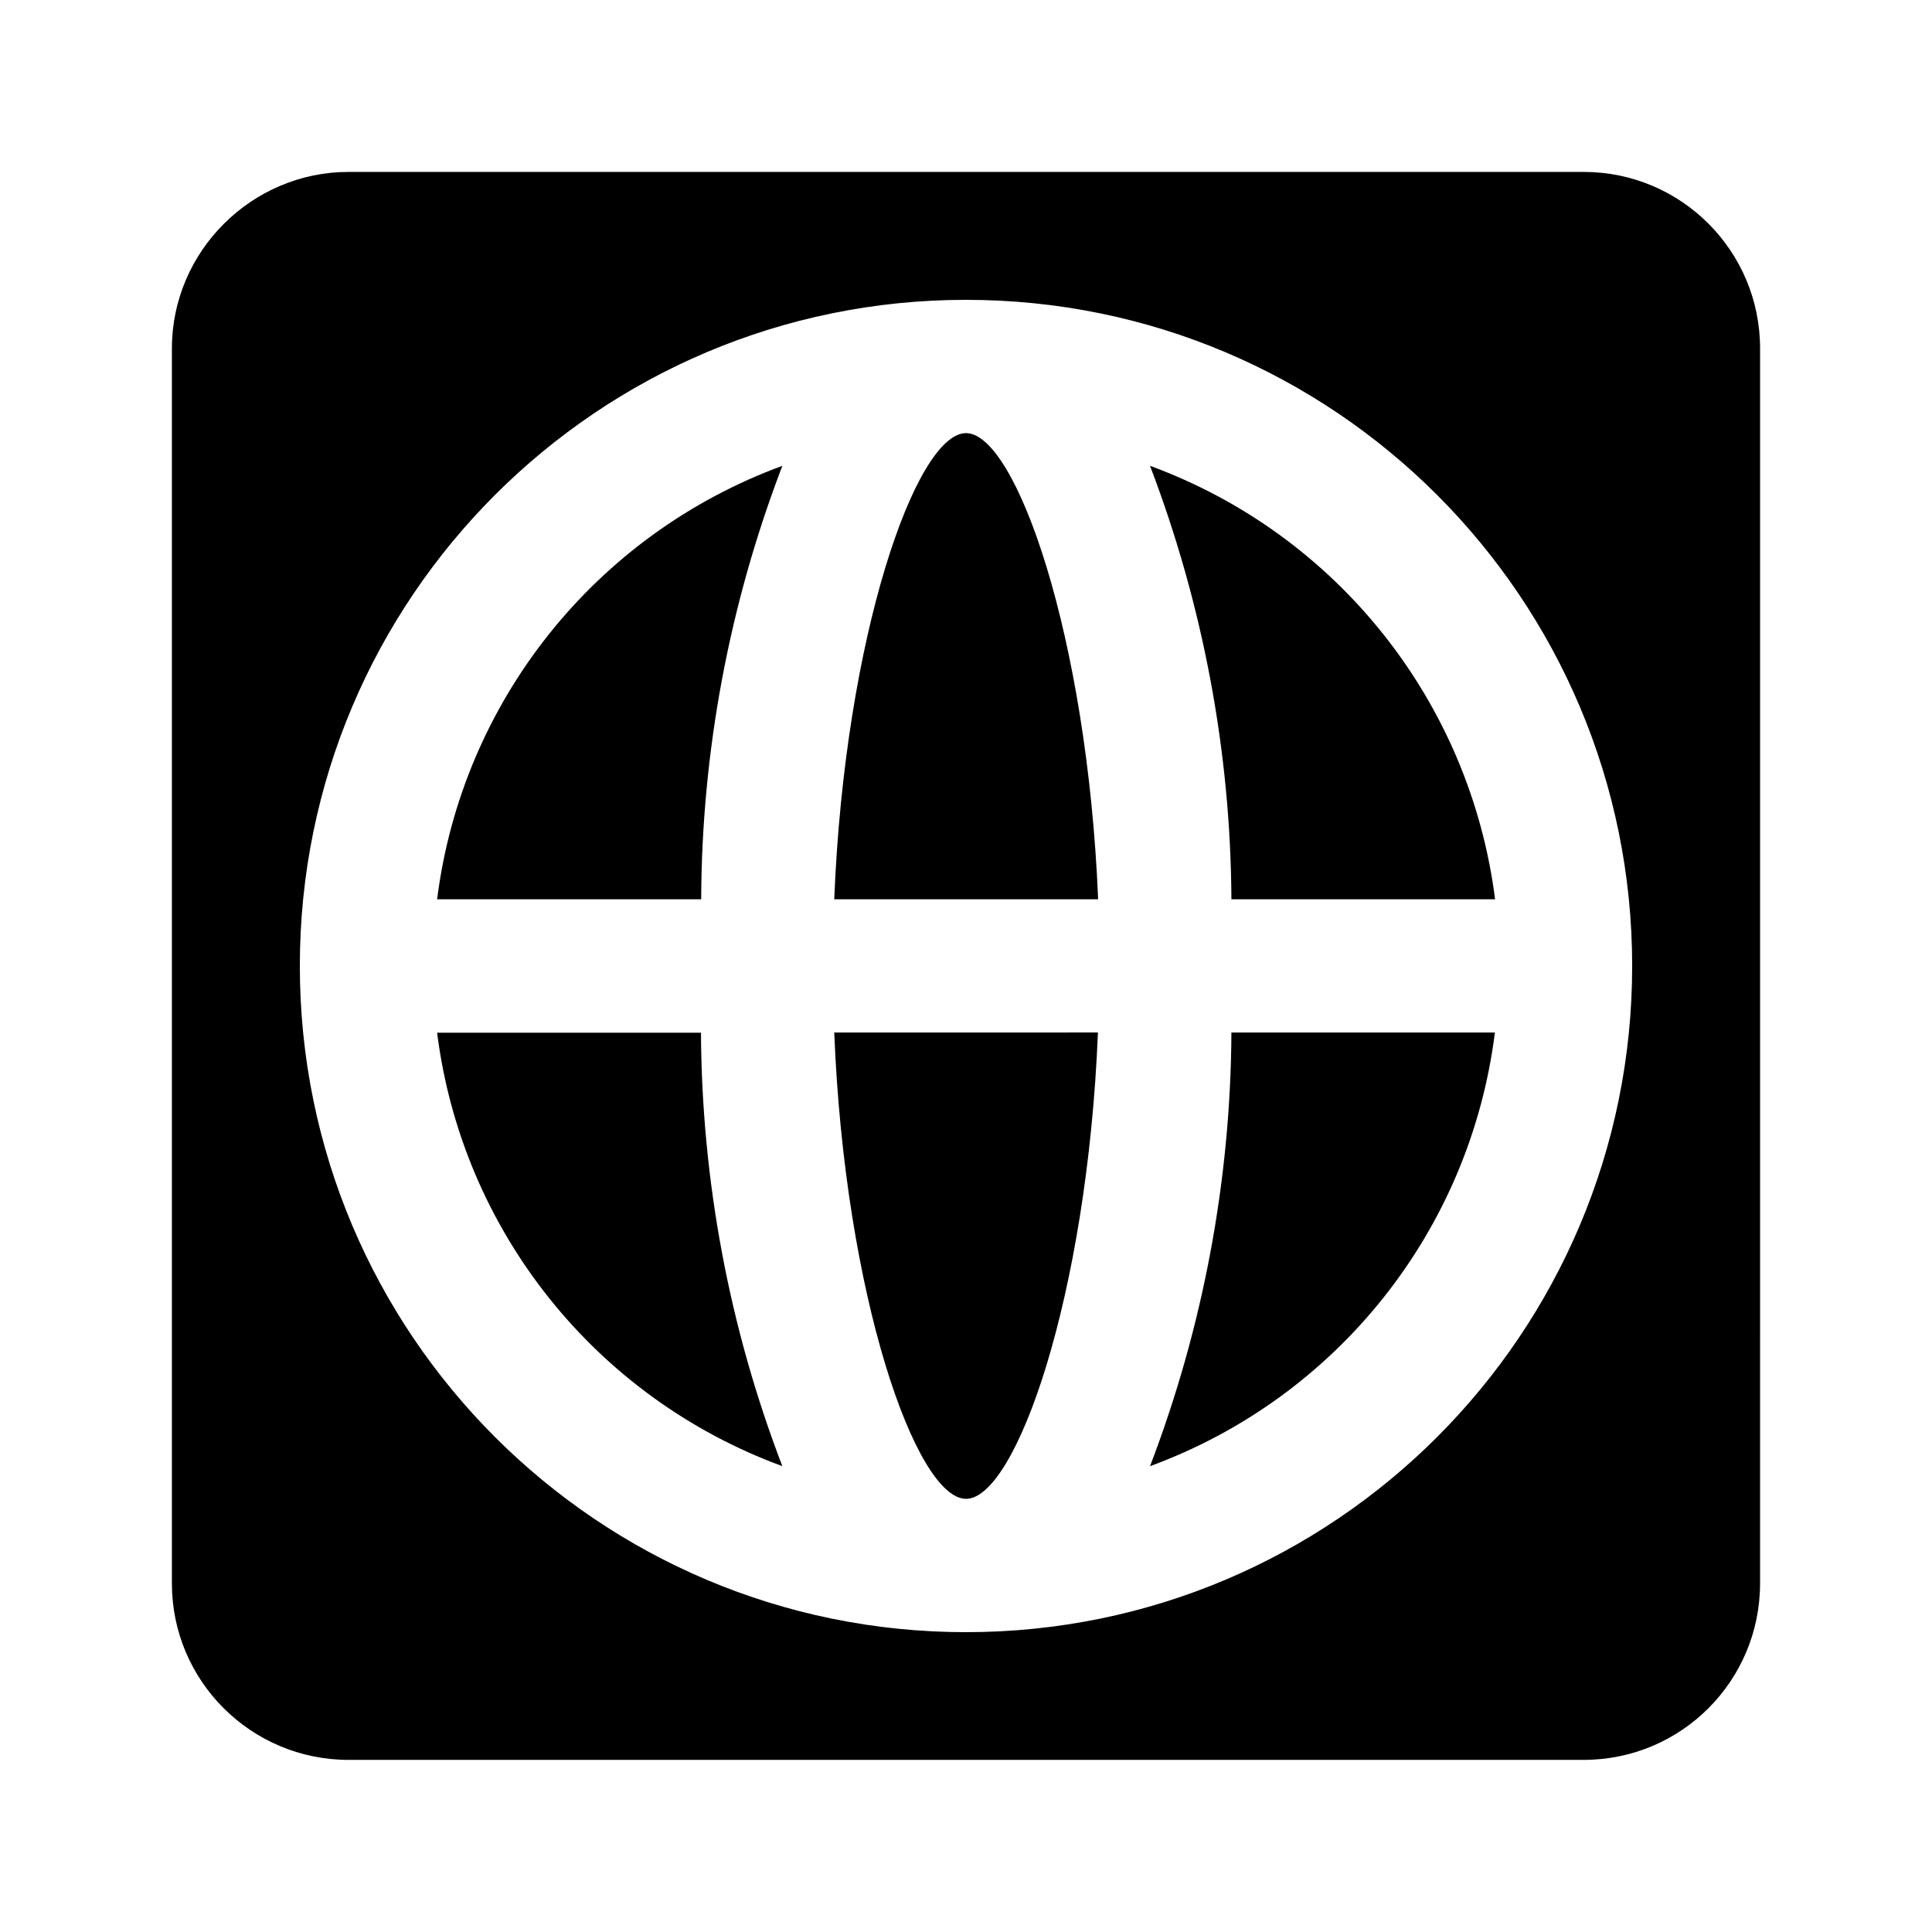
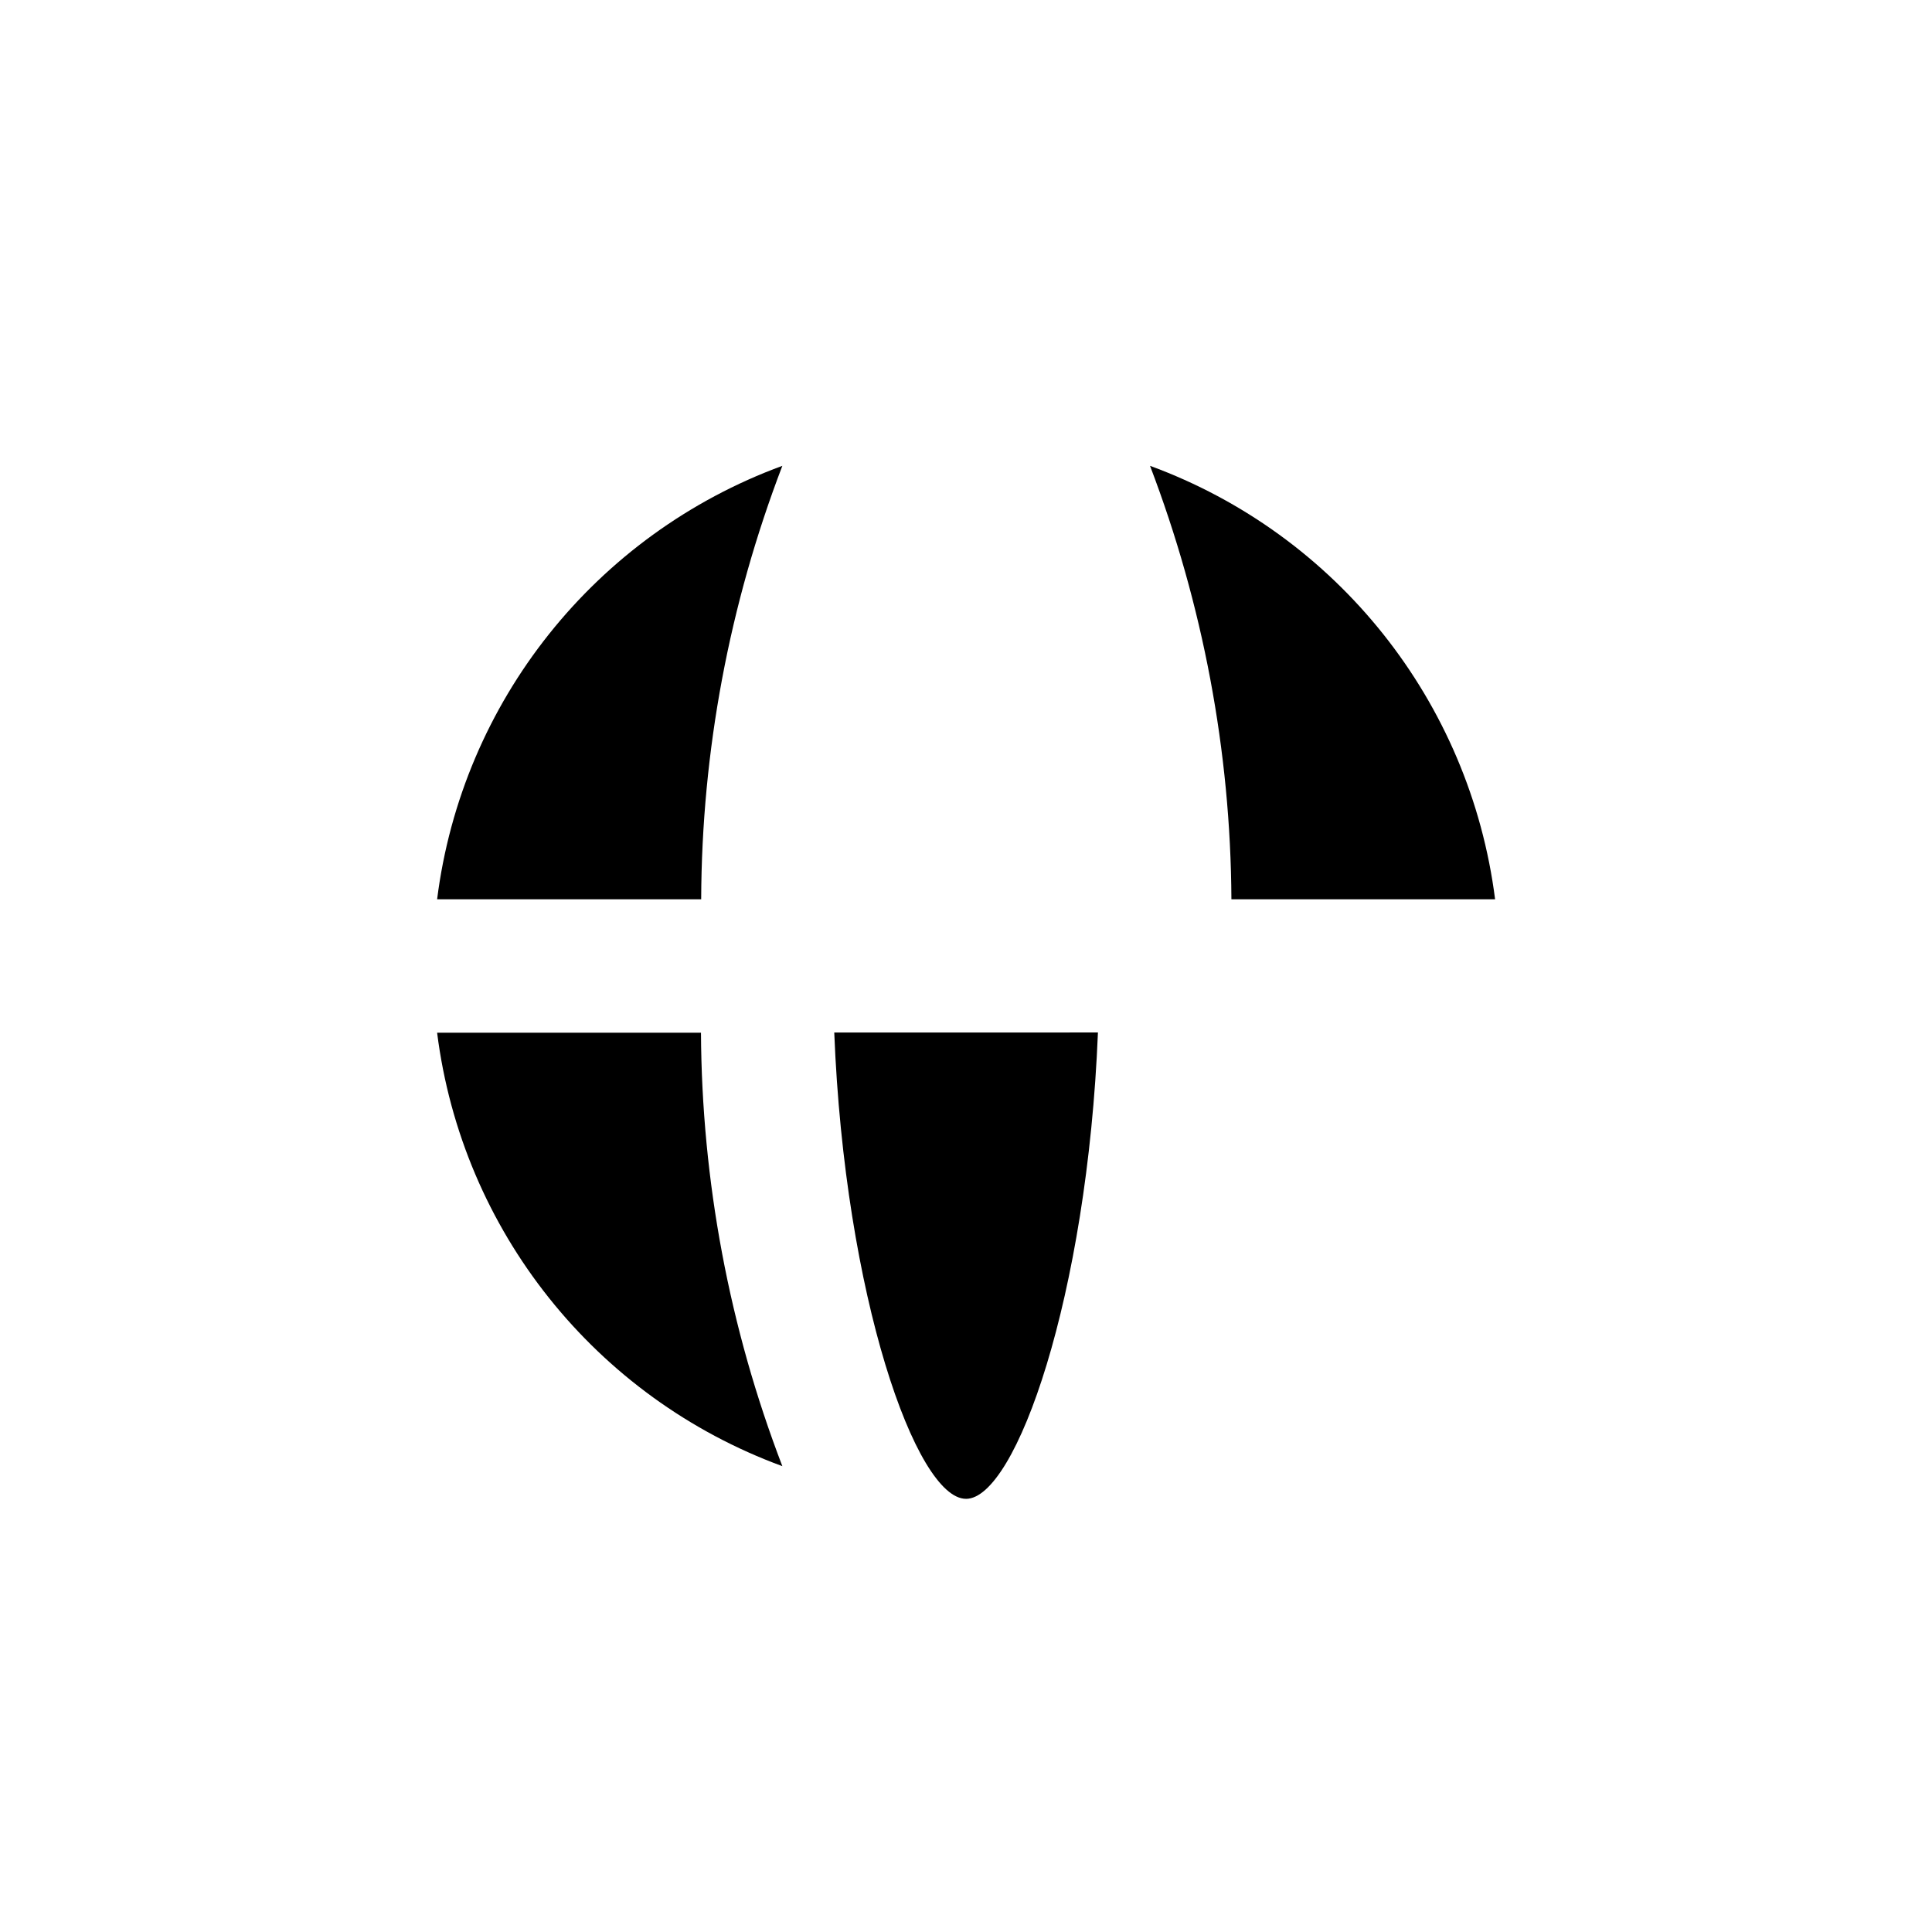
<svg xmlns="http://www.w3.org/2000/svg" fill="#000000" width="800px" height="800px" version="1.1" viewBox="144 144 512 512">
  <g>
-     <path d="m400 258.78c-13.25 0-32.145 53.855-34.914 123.54h69.93c-2.875-69.68-21.766-123.54-35.016-123.54z" />
    <path d="m400 541.21c13.25 0 32.145-53.809 34.965-123.59l-69.879 0.004c2.769 69.777 21.664 123.58 34.914 123.58z" />
    <path d="m259.84 382.32h69.98c0.148-39.25 7.453-78.141 21.512-114.87-49.578 18.188-84.895 62.523-91.492 114.87z" />
    <path d="m259.84 417.68c6.598 52.395 41.914 96.68 91.492 114.87-14.059-36.625-21.363-75.621-21.566-114.87z" />
-     <path d="m448.77 532.55c49.574-18.188 84.84-62.473 91.391-114.92h-69.824c-0.203 39.297-7.559 78.293-21.566 114.92z" />
-     <path d="m563.69 189.56h-327.33c-25.645 0-46.805 21.059-46.805 46.754v327.32c0 25.844 21.008 46.754 46.805 46.754h327.32c25.895 0 46.754-20.957 46.754-46.754l0.004-327.32c0-25.746-20.859-46.754-46.754-46.754zm-163.69 386.98c-97.488 0-176.54-79.051-176.54-176.54 0-97.488 79.047-176.54 176.54-176.54 97.539 0 176.54 79.047 176.54 176.54 0 97.484-79 176.54-176.54 176.54z" />
    <path d="m448.77 267.45c14.008 36.73 21.363 75.621 21.566 114.87h69.879c-6.652-52.348-41.867-96.684-91.445-114.87z" />
  </g>
</svg>